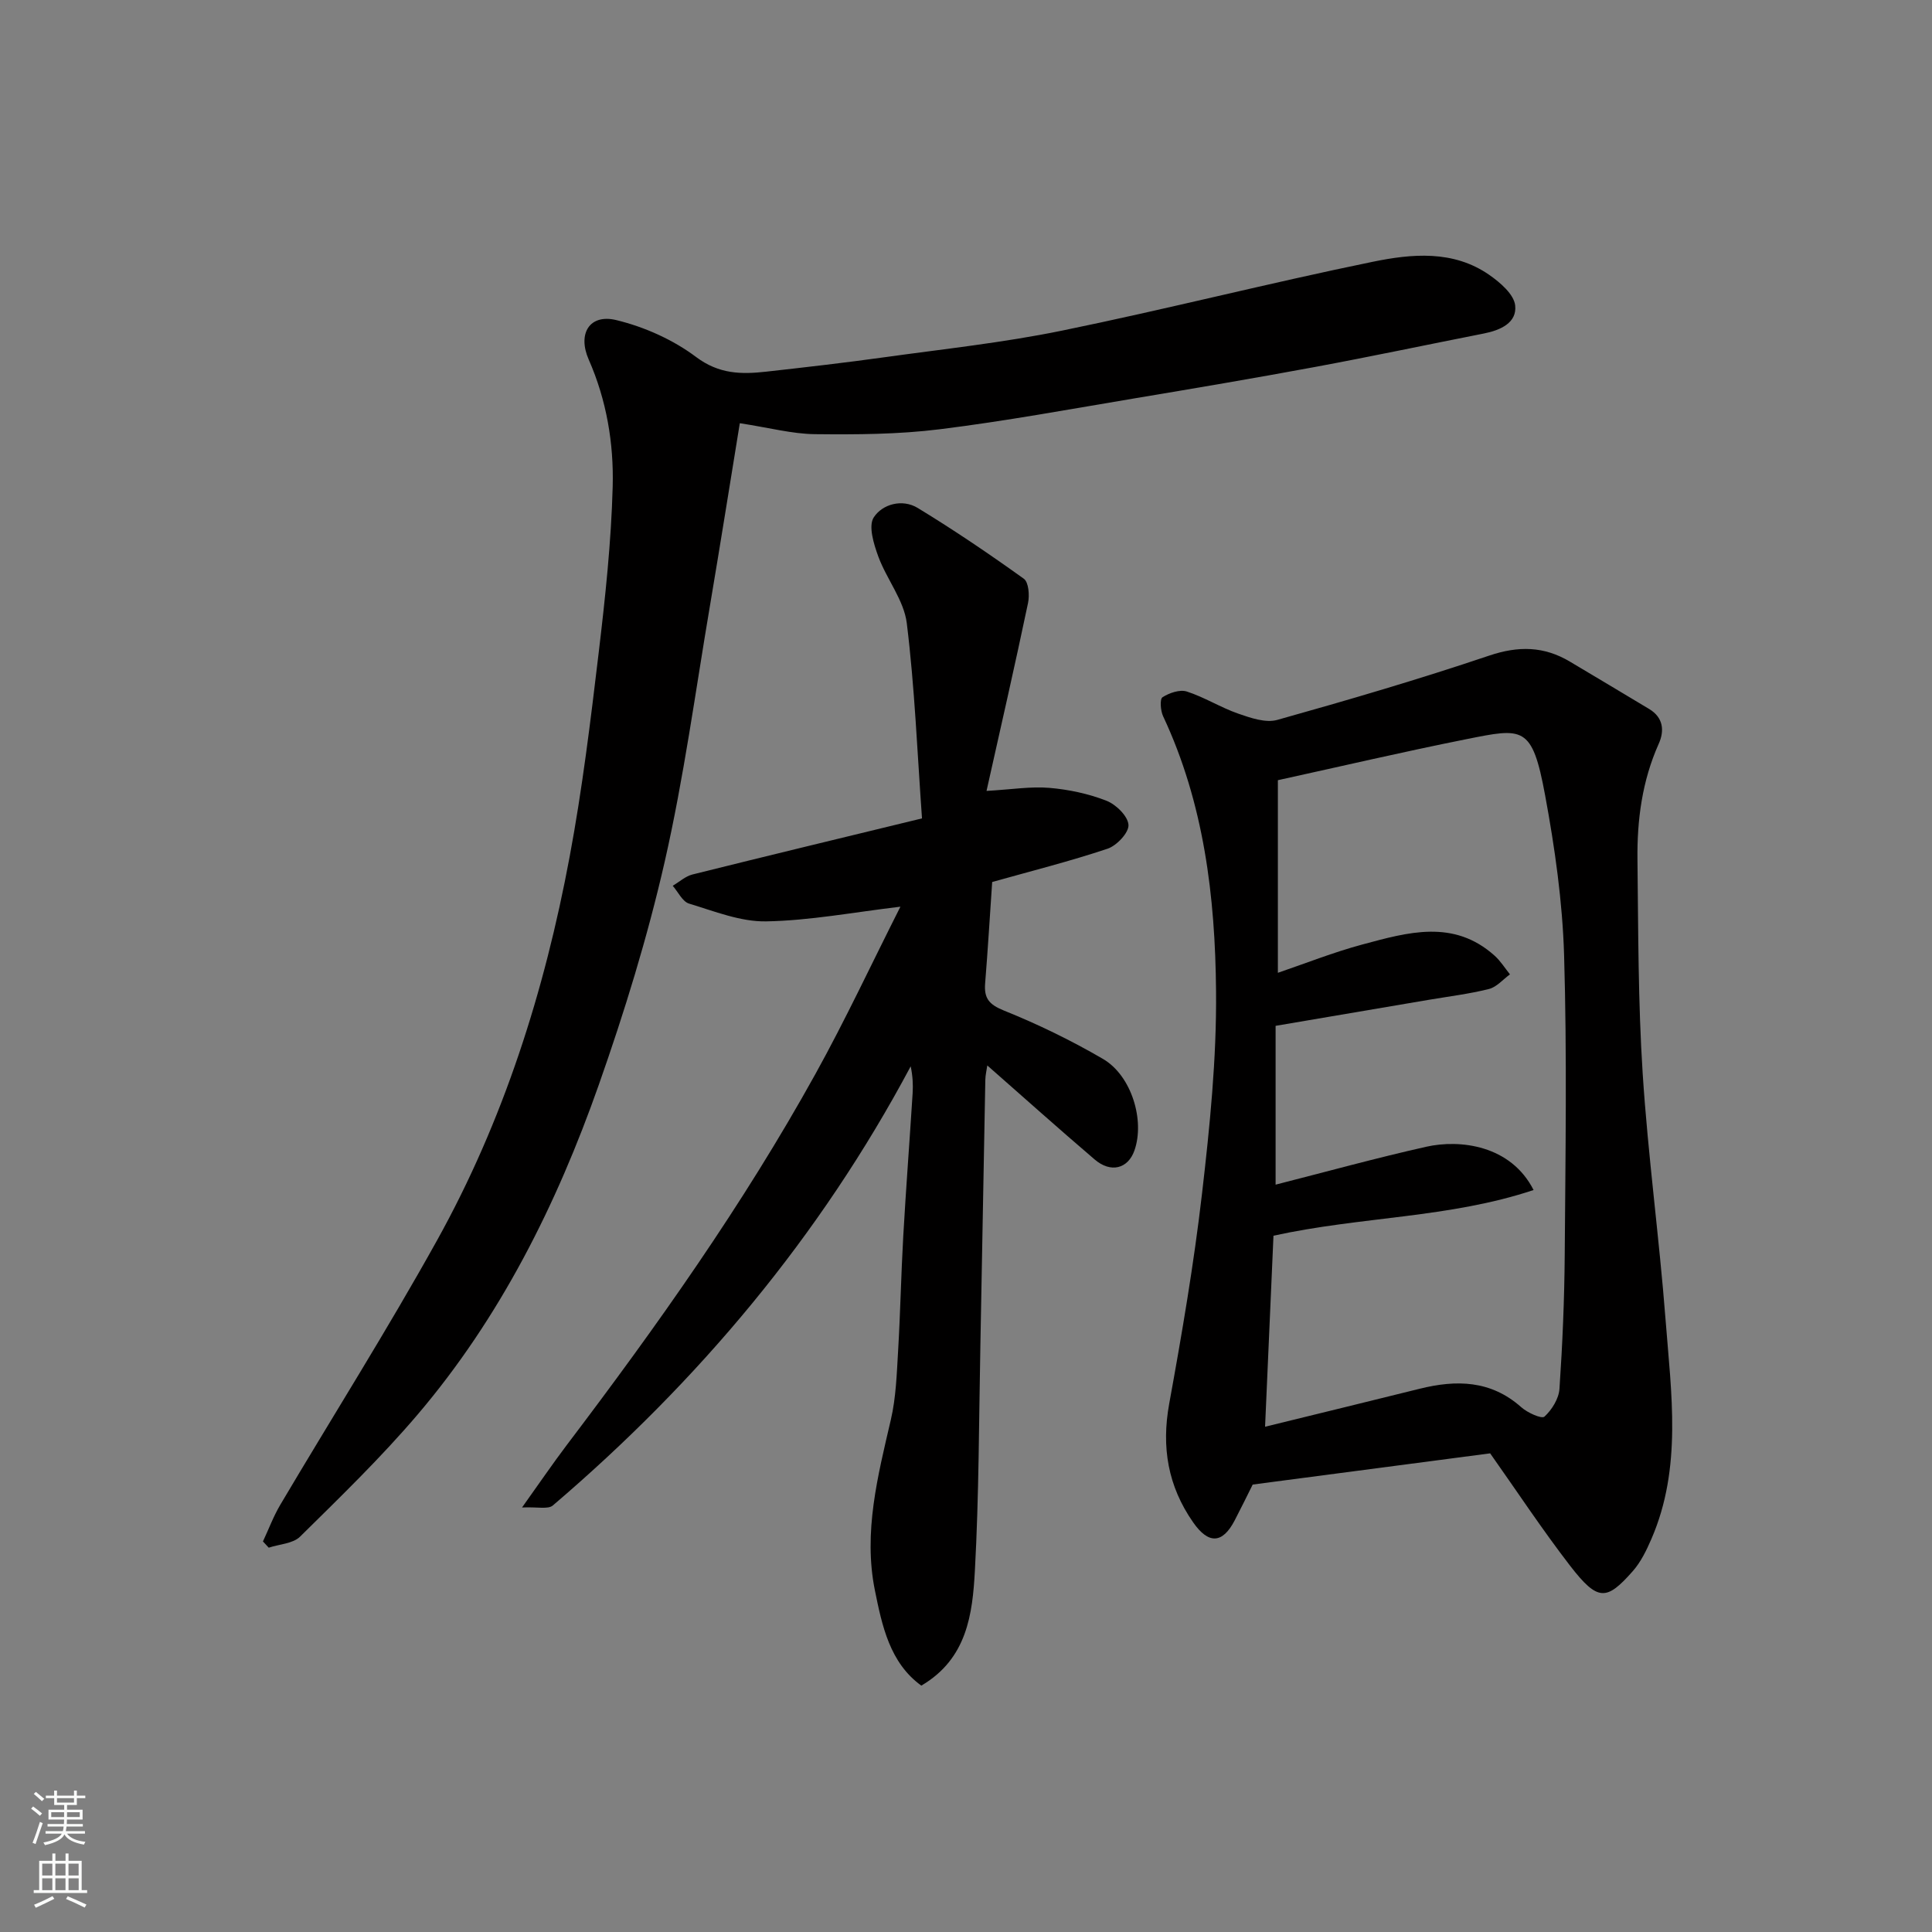
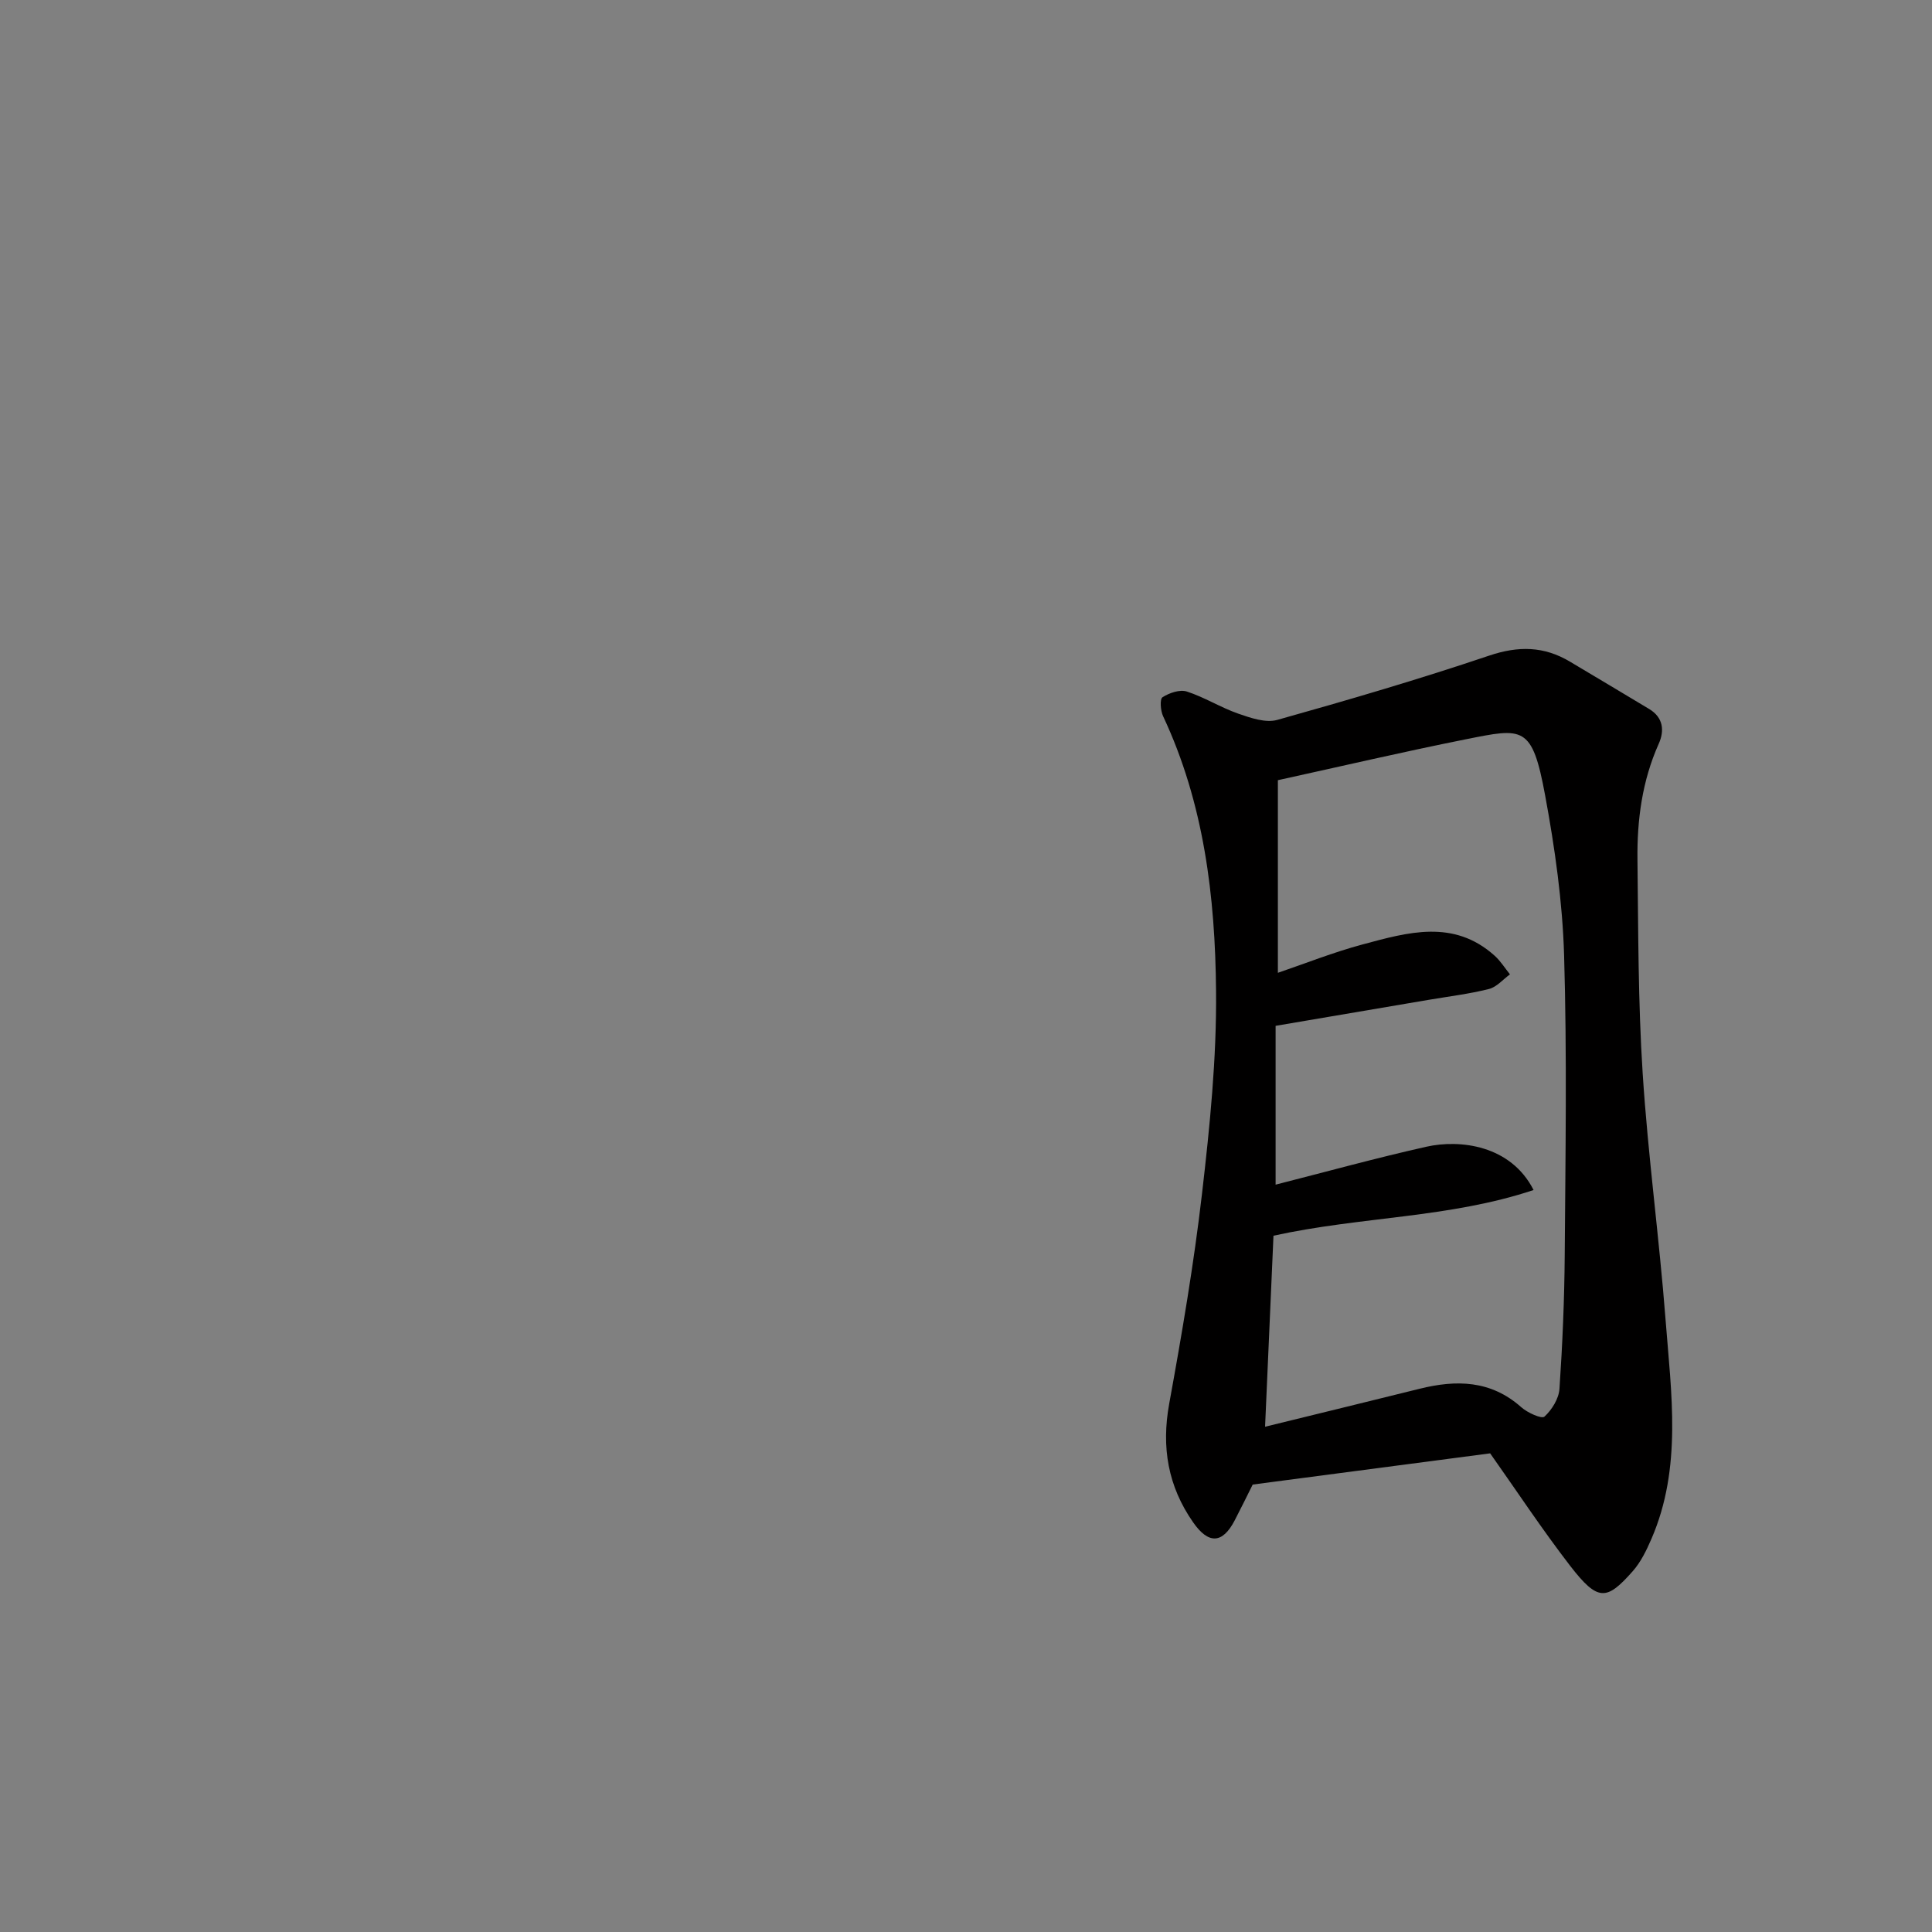
<svg xmlns="http://www.w3.org/2000/svg" enable-background="new 0 0 400 400" viewBox="0 0 400 400">
  <rect x="0" y="0" width="400" height="400" fill="#808080" stroke="none" />
  <g fill="#010000">
    <path d="m308.52 300.9c-16.57 2.18-32.62 4.28-49.16 6.46-1.12 2.23-2.39 4.85-3.73 7.42-2.53 4.86-5.42 4.97-8.6.41-5.22-7.48-6.6-15.54-4.96-24.56 2.63-14.45 5.11-28.96 6.8-43.55 1.61-13.89 3.03-27.92 2.9-41.88-.17-19.5-2.49-38.86-10.96-56.91-.54-1.15-.71-3.55-.13-3.93 1.4-.9 3.58-1.65 5.03-1.19 3.66 1.18 7.01 3.31 10.65 4.58 2.57.89 5.68 1.97 8.08 1.3 14.7-4.12 29.37-8.42 43.84-13.3 6.09-2.06 11.4-1.98 16.8 1.26 5.46 3.27 10.94 6.5 16.38 9.79 2.91 1.76 3.19 4.47 1.95 7.22-3.42 7.65-4.49 15.73-4.39 23.96.17 14.77.13 29.56 1.08 44.28 1.1 17.03 3.43 33.99 4.74 51.01 1.17 15.2 3.45 30.59-2.92 45.32-1.02 2.36-2.2 4.81-3.88 6.71-5.4 6.11-7.2 6.32-12.93-1.08-5.84-7.57-11.13-15.6-16.59-23.32zm-46.6-5.51c11.16-2.74 21.58-5.27 31.99-7.86 7.6-1.89 14.75-1.79 21.05 3.82 1.28 1.14 4.23 2.47 4.8 1.95 1.54-1.41 2.97-3.71 3.11-5.75.63-9.25 1.02-18.52 1.09-27.79.15-20.66.48-41.33-.13-61.97-.33-11.08-1.91-22.21-3.93-33.13-2.69-14.57-4.54-13.97-16.41-11.6-12.87 2.57-25.65 5.56-38.92 8.47v39.88c5.64-1.92 11.49-4.25 17.52-5.87 9.33-2.5 18.87-5.32 27.37 2.34 1.22 1.1 2.12 2.56 3.16 3.85-1.44 1.05-2.75 2.63-4.35 3.03-4.1 1.03-8.33 1.54-12.51 2.25-10.55 1.8-21.11 3.59-31.66 5.38v32.88c10.45-2.66 20.77-5.51 31.2-7.85 6.95-1.56 17.48-.35 22.21 8.96-17.42 5.82-35.68 5.47-53.85 9.46-.56 12.74-1.13 25.84-1.74 39.55z" />
-     <path d="m204.25 163.75c5.27-.3 9.18-.96 13.02-.63 4 .34 8.08 1.21 11.8 2.66 1.98.77 4.45 3.18 4.57 5 .11 1.6-2.44 4.31-4.34 4.94-7.84 2.62-15.88 4.64-23.88 6.89-.47 6.87-.89 13.94-1.46 21.01-.24 3.05.8 4.35 3.86 5.59 7.06 2.84 13.97 6.2 20.54 10.03 5.93 3.46 8.7 12.75 6.51 18.96-1.33 3.78-4.89 4.72-8.23 1.86-7.41-6.33-14.67-12.83-22.23-19.47-.13.95-.39 1.97-.41 2.99-.36 18.27-.66 36.54-1.02 54.8-.31 15.6-.29 31.22-1.14 46.8-.49 8.98-1.6 18.24-11.09 23.81-6.55-4.73-8.14-12.45-9.62-19.76-2.41-11.96.6-23.64 3.31-35.29 1.07-4.6 1.22-9.45 1.5-14.2.47-7.93.62-15.87 1.07-23.8.56-9.87 1.32-19.73 1.94-29.59.11-1.78.02-3.57-.4-5.58-18.77 35.23-43.9 65.16-74.09 90.92-.99.85-3.2.26-6.38.42 3.53-4.94 6.3-9.01 9.27-12.94 18.66-24.61 36.51-49.78 51.49-76.84 6.24-11.27 11.69-22.96 17.58-34.61-9.76 1.16-18.76 2.88-27.79 3.04-5.31.1-10.73-2.1-15.97-3.68-1.37-.42-2.27-2.42-3.38-3.69 1.35-.79 2.61-1.96 4.06-2.33 15.44-3.85 30.92-7.58 47.55-11.62-.97-13.5-1.5-27.03-3.15-40.42-.59-4.76-4.17-9.1-5.9-13.81-.94-2.57-2.09-6.31-.94-8.09 1.78-2.75 5.91-3.9 9.11-1.95 7.51 4.57 14.81 9.52 21.96 14.65 1.01.72 1.21 3.44.87 5.04-2.69 12.82-5.62 25.61-8.59 38.89z" />
-     <path d="m153.17 87.62c-2.03 12.44-4.04 25.12-6.18 37.78-3 17.69-5.39 35.53-9.37 53-3.57 15.65-8.33 31.11-13.67 46.27-8.72 24.75-20.39 48.12-37.53 68.25-7.56 8.88-15.99 17.03-24.3 25.23-1.47 1.45-4.29 1.55-6.48 2.28-.4-.43-.8-.86-1.2-1.29 1.19-2.54 2.17-5.19 3.59-7.59 10.8-18.24 22.14-36.18 32.43-54.7 13.79-24.81 22.29-51.66 27.48-79.48 2.61-13.96 4.33-28.11 6.01-42.22 1.36-11.42 2.59-22.9 2.9-34.38.24-8.97-1.26-17.91-4.96-26.32-2.36-5.36.16-9.52 5.7-8.18 5.83 1.41 11.76 4.06 16.54 7.65 4.75 3.56 9.37 3.6 14.49 3.03 8.14-.91 16.27-1.84 24.38-2.97 12.3-1.71 24.69-3.03 36.84-5.52 21.51-4.4 42.81-9.84 64.32-14.25 8.11-1.67 16.73-2.49 24.2 2.72 2.24 1.56 5.08 4 5.34 6.3.41 3.62-3.09 5.15-6.49 5.82-11.66 2.3-23.29 4.76-34.97 6.93-12.35 2.29-24.73 4.39-37.12 6.46-13.52 2.26-27.02 4.76-40.61 6.44-8.53 1.06-17.22 1.1-25.83 1.01-4.68-.06-9.34-1.32-15.51-2.27z" />
  </g>
-   <path d="m6.44 374.46.42-.45c.65.47 1.27.95 1.85 1.44l-.45.49c-.65-.56-1.25-1.06-1.82-1.48m.93 7.33-.63-.26c.55-1.36 1.05-2.8 1.52-4.33.19.1.38.19.59.27-.46 1.29-.95 2.73-1.48 4.32m-.38-10.38.44-.42c.43.34 1.01.82 1.74 1.44l-.49.49c-.53-.51-1.09-1.01-1.69-1.51m2.5.35h1.72v-1.04h.59v1.04h3.52v-1.04h.59v1.04h1.75v.53h-1.75v1.42h-2.03v.97h3.22v2.03h-3.24c0 .35-.01.66-.03.93h3.32v.53h-3.37c-.03.27-.08.58-.15.94h3.96v.53h-3.71c.67.92 1.93 1.48 3.79 1.68-.13.24-.23.44-.29.59-2.13-.38-3.48-1.08-4.04-2.12-.43.97-1.77 1.72-4.03 2.23-.09-.19-.2-.37-.33-.55 2.1-.42 3.37-1.03 3.81-1.83h-3.36v-.53h3.58c.08-.29.13-.61.16-.94h-3.33v-.53h3.39c.02-.27.04-.58.04-.93h-3.23v-2.03h3.25v-.97h-2.07v-1.42h-1.73zm1.12 3.44v1h2.65c.01-.3.02-.44.01-.4v-.25-.35zm1.19-2h3.52v-.91h-3.52zm4.71 2h-2.63v.59c0 .15-.01.28-.01.4h2.64z" fill="#fafbfa" />
-   <path d="m13.56 383.74h.63v1.52h2.72v6.07h1.13v.6h-11.06v-.6h1.13v-6.07h2.73v-1.52h.63v1.52h2.1v-1.52zm-2.69 8.83.38.56c-1.24.63-2.53 1.25-3.85 1.85-.1-.21-.21-.42-.34-.63 1.36-.55 2.63-1.15 3.81-1.78m-2.13-4.27h2.1v-2.45h-2.1zm0 3.04h2.1v-2.46h-2.1zm2.72-3.04h2.1v-2.45h-2.1zm0 3.04h2.1v-2.46h-2.1zm6.07 3.6c-1.41-.71-2.7-1.3-3.86-1.78l.35-.56c1.45.62 2.75 1.19 3.88 1.72zm-1.25-9.09h-2.1v2.45h2.1zm-2.09 5.49h2.1v-2.46h-2.1z" fill="#fafbfa" />
</svg>